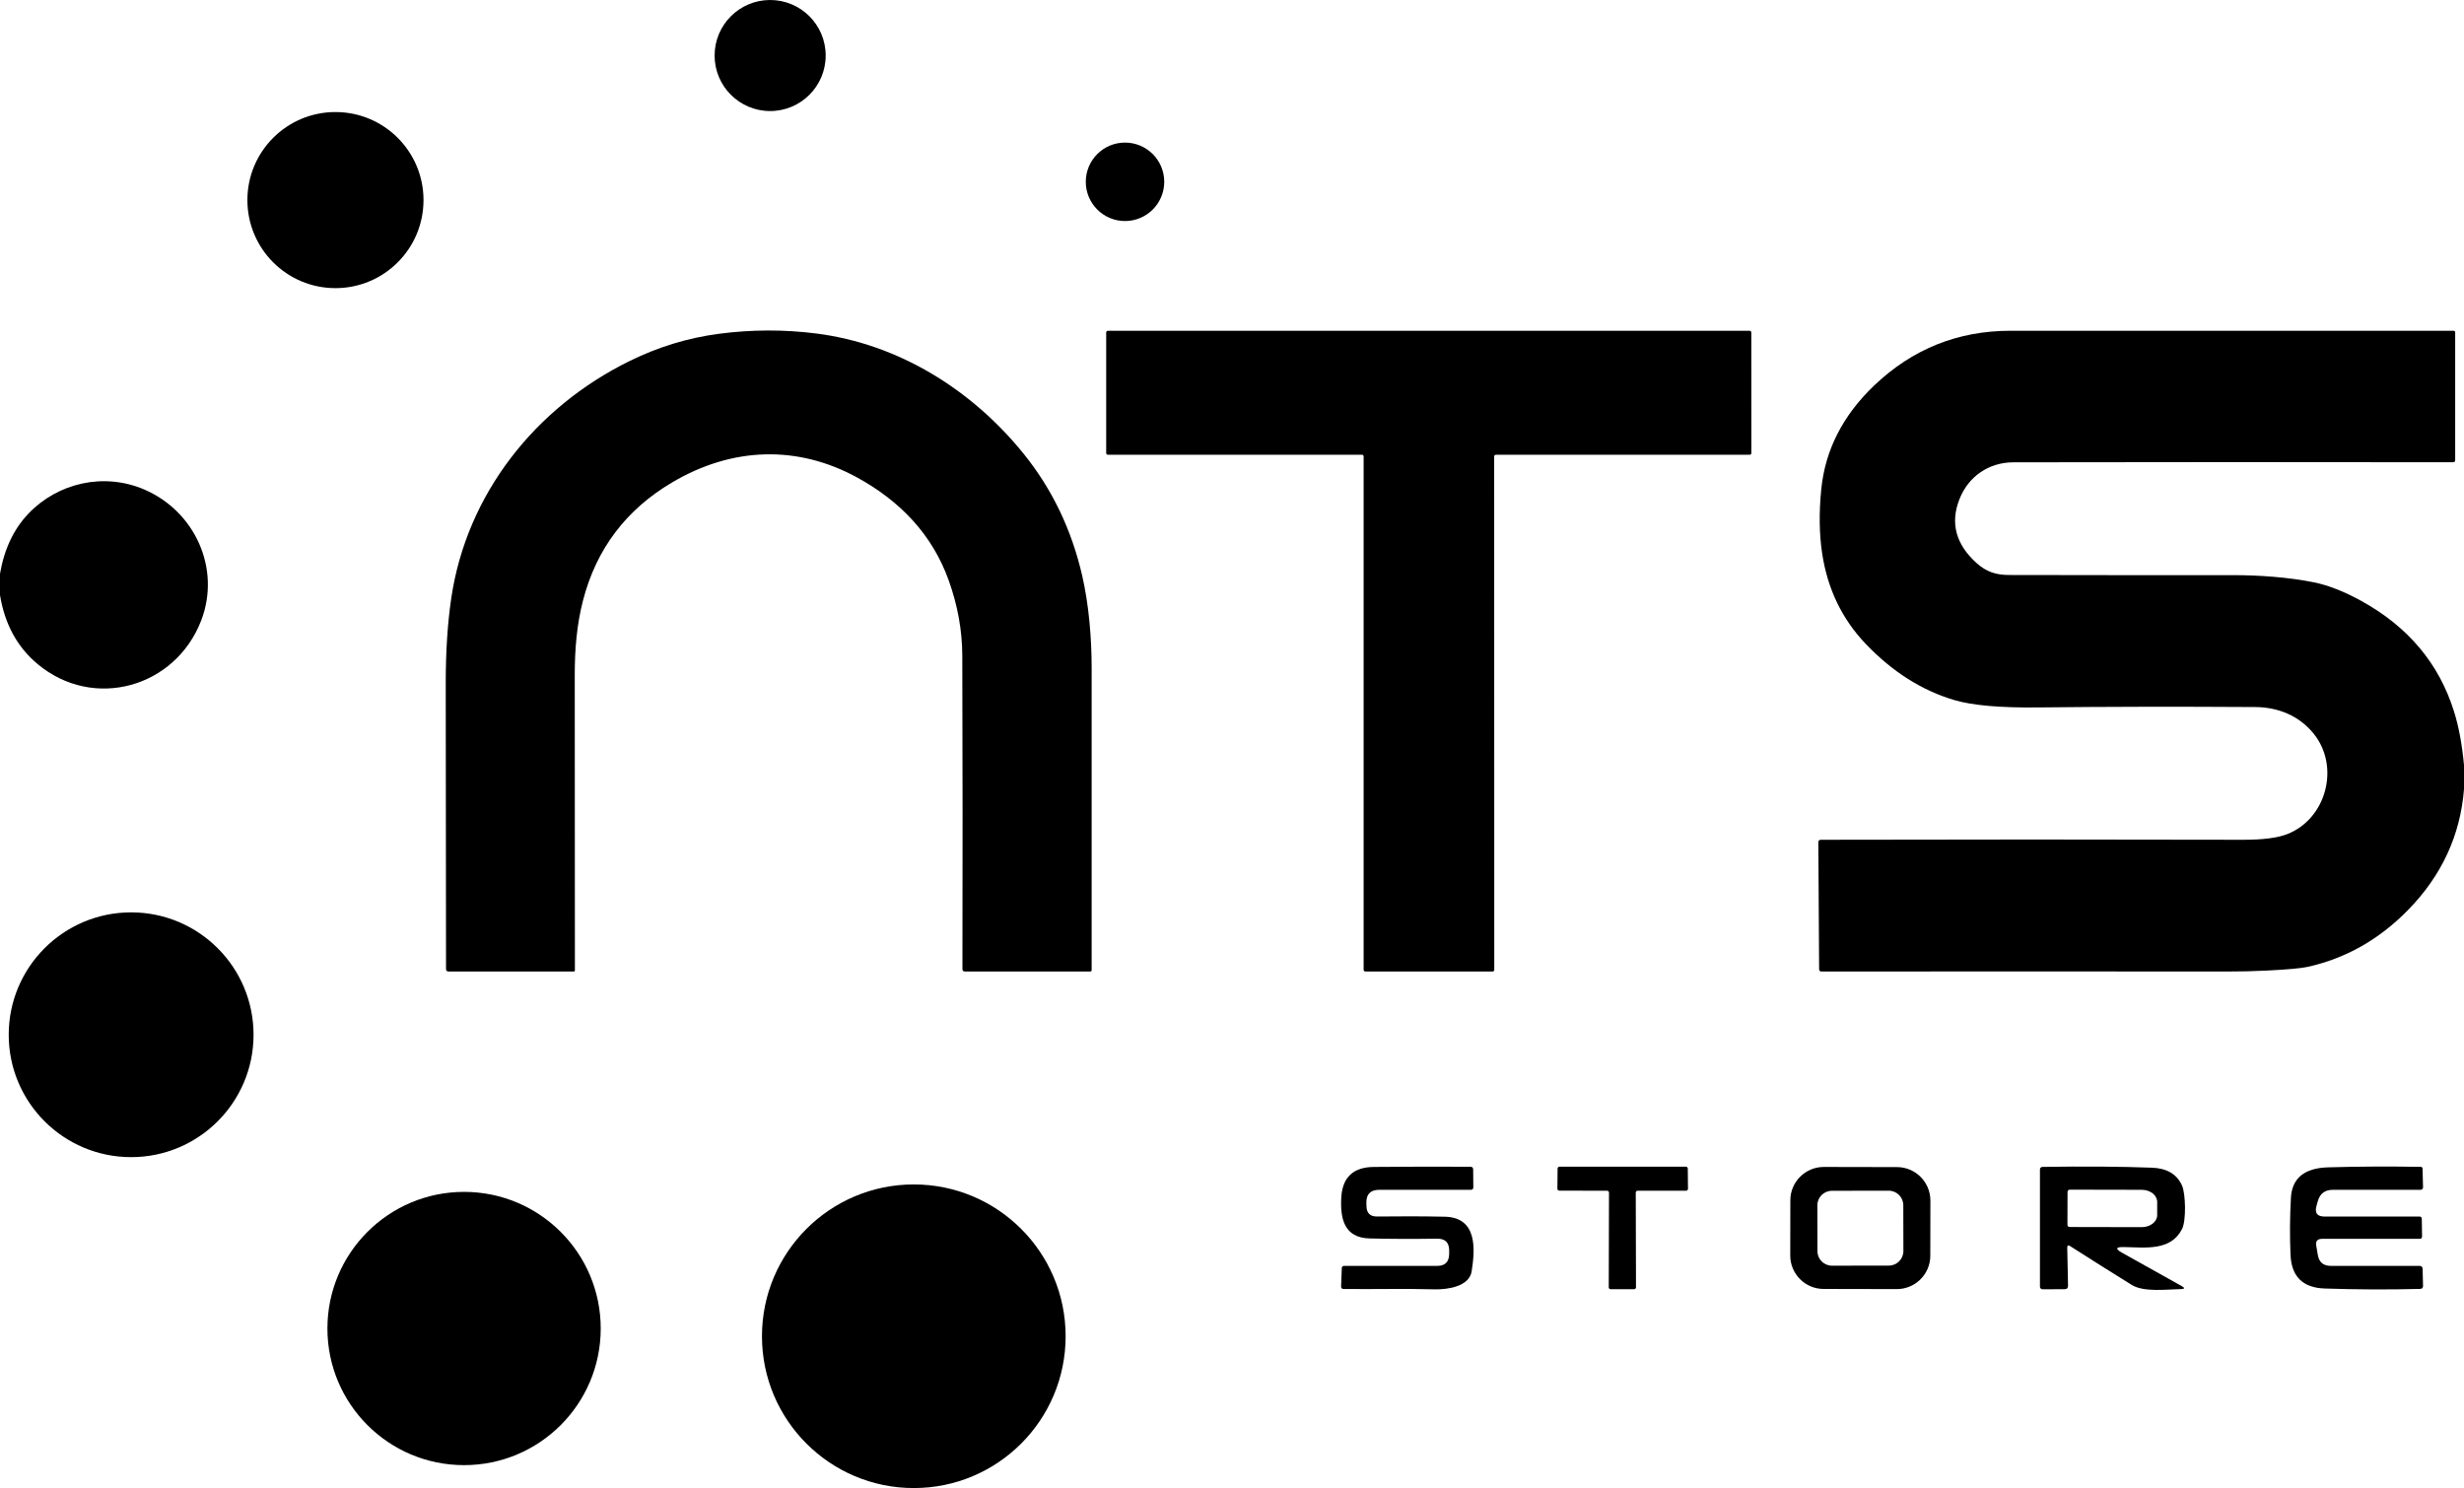
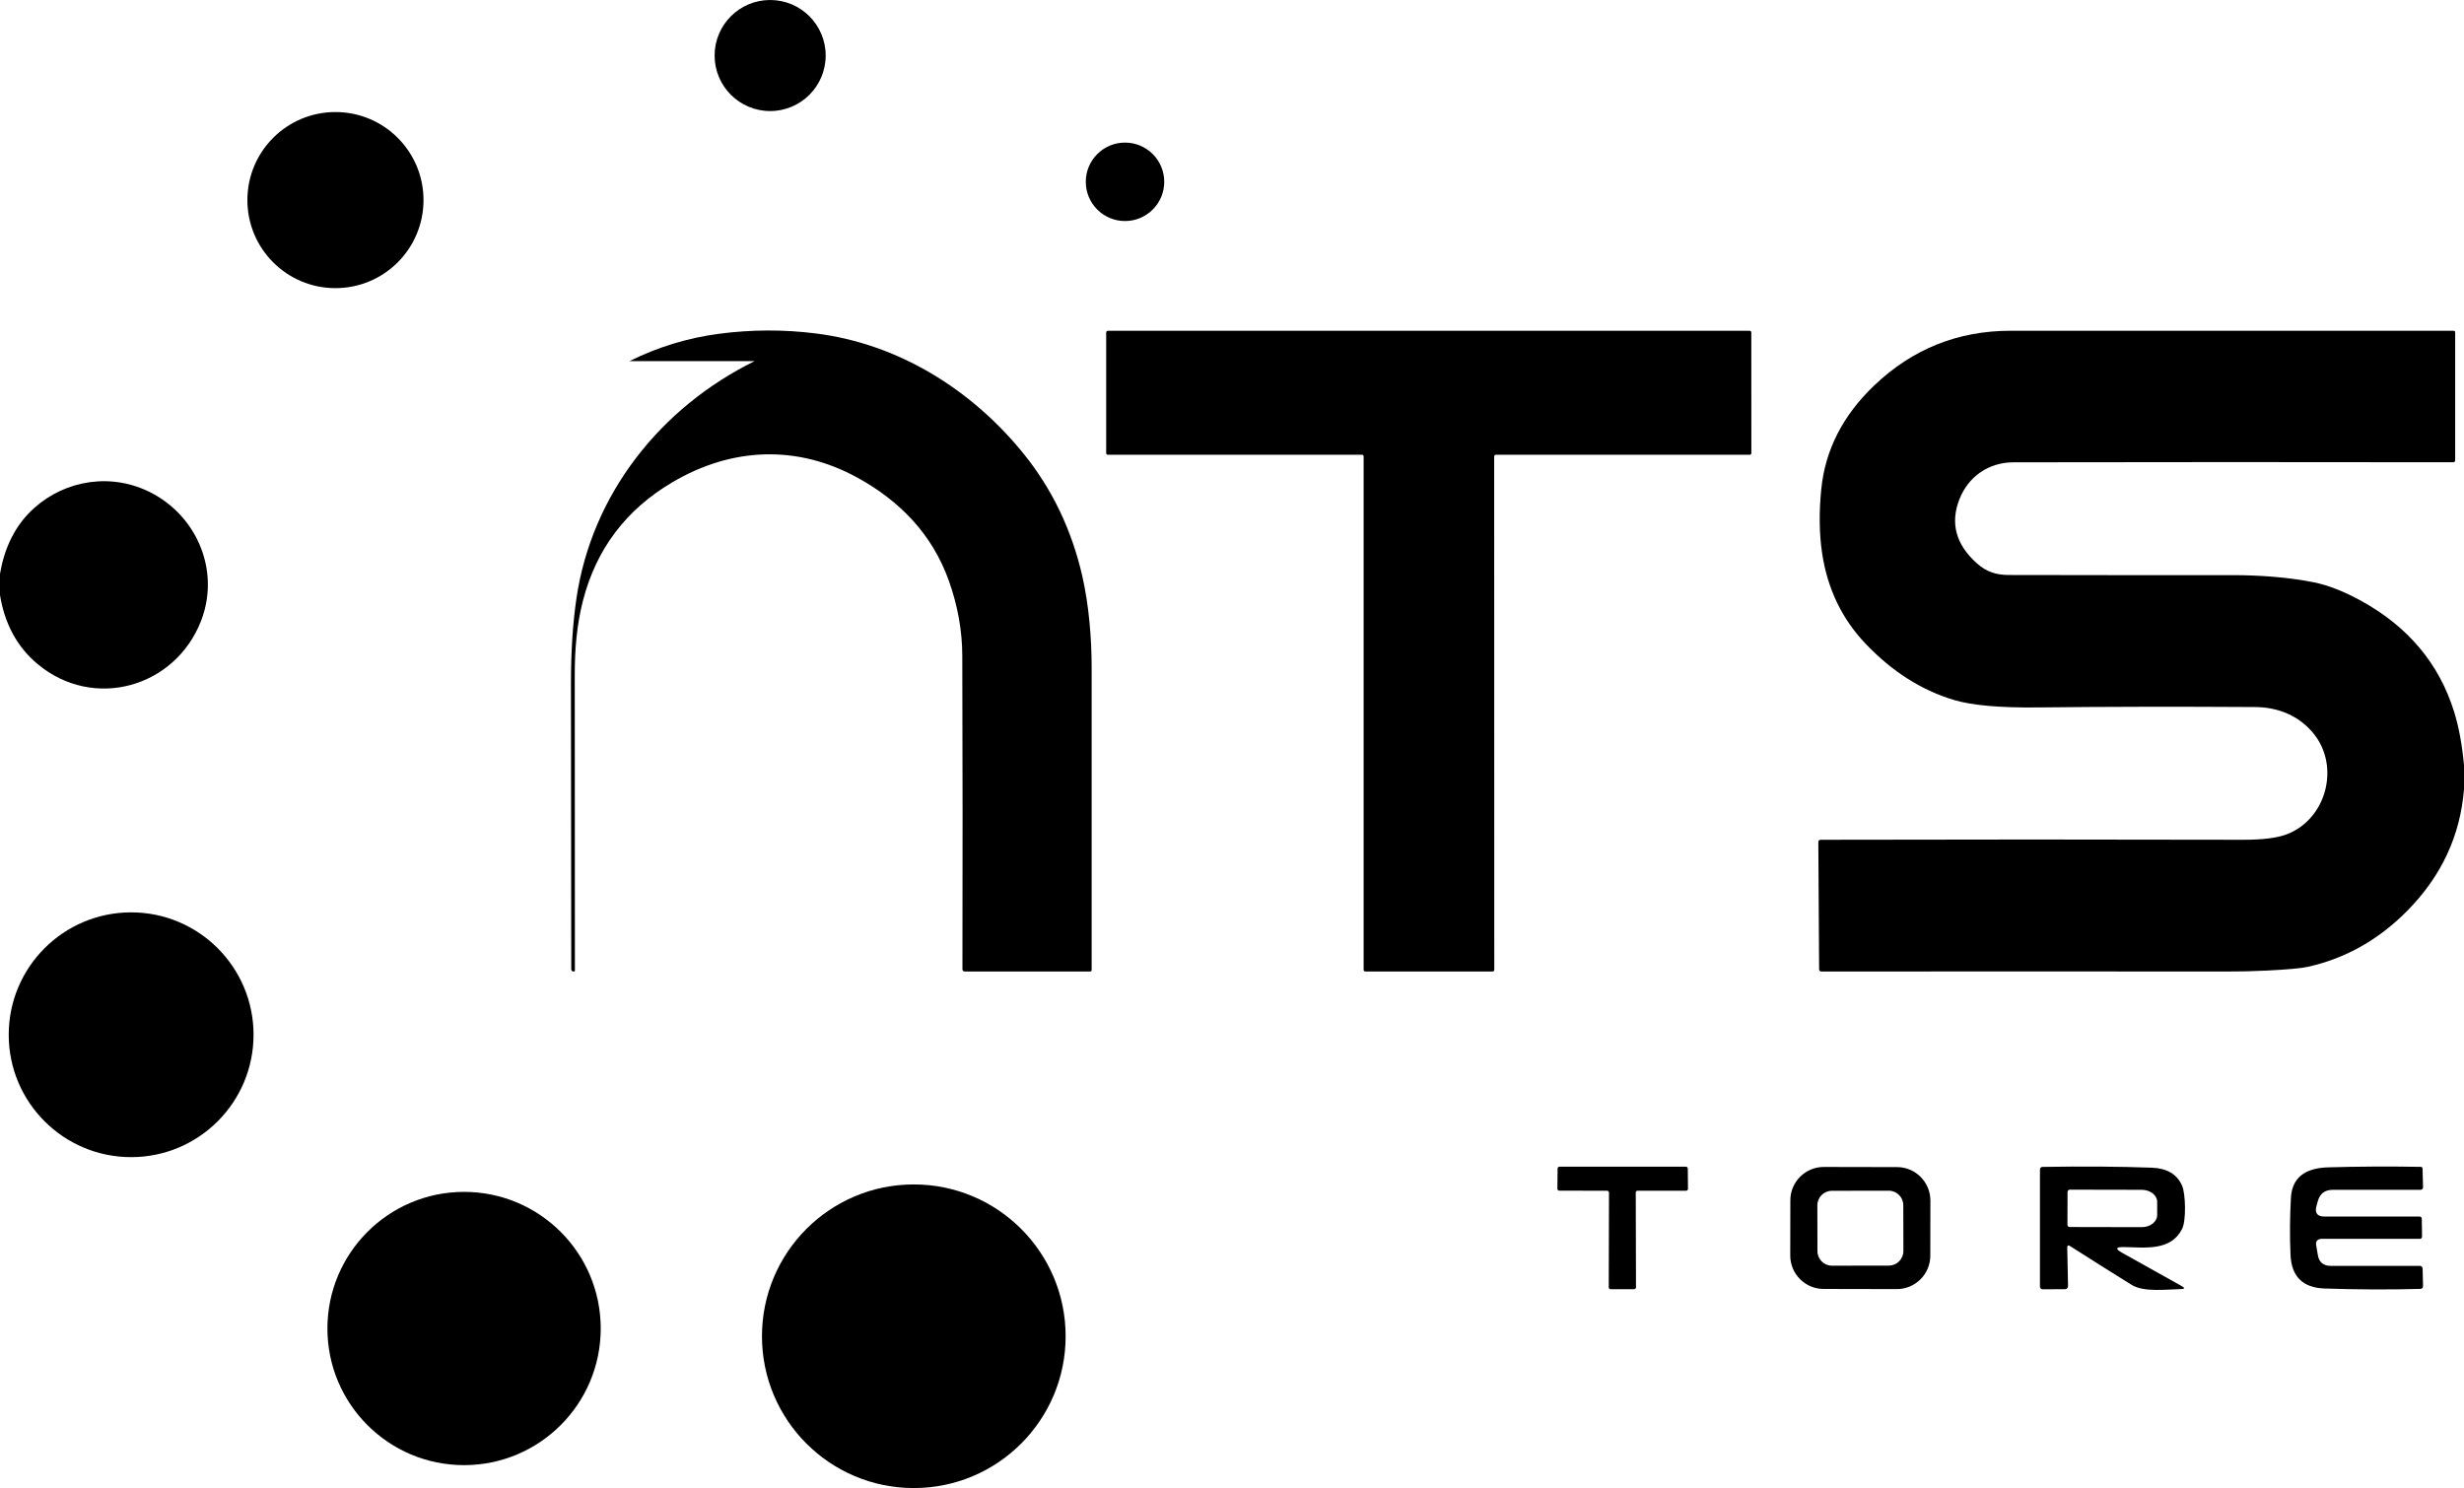
<svg xmlns="http://www.w3.org/2000/svg" id="Capa_2" data-name="Capa 2" viewBox="0 0 500 302.01">
  <defs>
    <style>
      .cls-1 {
        stroke-width: 0px;
      }
    </style>
  </defs>
  <g id="Capa_1-2" data-name="Capa 1">
    <g>
      <circle class="cls-1" cx="156.28" cy="11.27" r="11.27" />
      <circle class="cls-1" cx="68.07" cy="40.61" r="17.87" />
      <circle class="cls-1" cx="228.29" cy="36.9" r="7.96" />
-       <path class="cls-1" d="m127.73,73.29c5.79-2.86,11.83-4.71,18.12-5.54,6.61-.87,13.18-.9,19.73-.07,16.71,2.1,31.6,11.36,42.16,24.44,5.75,7.13,9.71,15.37,11.86,24.71,1.36,5.94,1.92,12.64,1.92,18.76-.01,21.31,0,41.73,0,61.27,0,.21-.1.31-.31.31h-25.41c-.33,0-.5-.17-.5-.5.05-21.08.04-42.28-.03-63.61-.02-5.09-.93-10.15-2.73-15.2-3.36-9.41-9.93-16.19-18.57-20.93-12.14-6.65-25.38-6.23-37.55.96-9.37,5.53-15.41,13.52-18.11,23.96-1.27,4.9-1.68,9.98-1.68,15.11.02,19.96.03,39.96.03,59.99,0,.15-.07.22-.22.22h-25.41c-.35,0-.52-.17-.52-.52-.03-19.34-.05-38.67-.06-57.98,0-6.42.37-12.17,1.12-17.26,3.12-21.16,17.06-38.71,36.15-48.12Z" />
+       <path class="cls-1" d="m127.73,73.29c5.79-2.86,11.83-4.71,18.12-5.54,6.61-.87,13.18-.9,19.73-.07,16.71,2.1,31.6,11.36,42.16,24.44,5.75,7.13,9.71,15.37,11.86,24.71,1.36,5.94,1.92,12.64,1.92,18.76-.01,21.31,0,41.73,0,61.27,0,.21-.1.31-.31.31h-25.41c-.33,0-.5-.17-.5-.5.05-21.08.04-42.28-.03-63.61-.02-5.09-.93-10.15-2.73-15.2-3.36-9.41-9.93-16.19-18.57-20.93-12.14-6.65-25.38-6.23-37.55.96-9.37,5.53-15.41,13.52-18.11,23.96-1.27,4.9-1.68,9.98-1.68,15.11.02,19.96.03,39.96.03,59.99,0,.15-.07.22-.22.22c-.35,0-.52-.17-.52-.52-.03-19.34-.05-38.67-.06-57.98,0-6.42.37-12.17,1.12-17.26,3.12-21.16,17.06-38.71,36.15-48.12Z" />
      <path class="cls-1" d="m276.38,92.29h-51.58c-.18,0-.33-.14-.33-.32v-24.5c0-.18.16-.33.34-.33h130.24c.18,0,.33.15.33.33h0s.01,24.5.01,24.5c0,.18-.15.33-.33.33h-51.53c-.18,0-.33.15-.33.33l.02,104.21c0,.18-.15.33-.33.33h-25.85c-.18,0-.33-.15-.33-.33h0v-104.22c0-.18-.15-.33-.33-.33Z" />
      <path class="cls-1" d="m500,155.29v4.89c-.75,9.39-4.55,17.58-11.42,24.58-5.85,5.95-12.63,9.78-20.34,11.48-1.26.28-3.98.53-8.15.74-2.71.14-5.54.21-8.48.2-27.28-.03-54.6-.03-81.97,0-.33,0-.5-.17-.5-.5l-.16-25.72c0-.35.17-.52.52-.52,28.45-.07,57.04-.07,85.79,0,3.93,0,6.88-.38,8.85-1.15,7.95-3.12,10.72-13.69,5.39-20.34-2.97-3.7-7.25-5.42-11.92-5.45-15.9-.1-30.56-.07-43.99.08-7.71.09-13.39-.41-17.04-1.49-6.56-1.94-12.54-5.72-17.93-11.35-4.84-5.05-7.81-11.2-8.9-18.45-.59-3.93-.65-8.28-.17-13.04.8-7.93,4.37-14.92,10.7-20.98,7.77-7.43,17.01-11.14,27.72-11.14,30.36,0,60.33,0,89.92.01.16,0,.29.13.29.3v25.94c0,.29-.15.44-.44.44-30.87-.05-60.6-.04-89.18.01-5.02,0-9.18,2.87-10.99,7.52-1.88,4.82-.72,9.13,3.49,12.93,2,1.8,3.98,2.41,6.52,2.42,20.71.04,35.9.05,45.56.03,5.34,0,11.25.43,16.38,1.46,2.89.59,6.08,1.83,9.55,3.74,9.55,5.25,15.84,12.74,18.88,22.49.96,3.06,1.63,6.68,2.02,10.87Z" />
      <path class="cls-1" d="m0,120.78v-4.33c.86-5.01,2.79-9.09,5.79-12.23,5.97-6.23,15.29-8.39,23.51-4.86,10.23,4.4,15.58,16.03,11.52,26.59-5.23,13.58-21.84,18.33-33.22,8.8-4.11-3.44-6.64-8.1-7.6-13.97Z" />
      <circle class="cls-1" cx="26.61" cy="210.01" r="24.84" />
-       <path class="cls-1" d="m294.07,254.53v-.62c.04-1.7-.79-2.54-2.48-2.51-4.83.07-9.38.06-13.67-.05-5.18-.12-6-4.05-5.74-8.39.25-4.04,2.45-6.08,6.58-6.12,6.41-.06,12.95-.07,19.63-.04.36,0,.54.19.55.55l.03,3.61c0,.35-.16.52-.51.52h-18.57c-1.79,0-2.67.89-2.62,2.68l.02.66c.03,1.41.76,2.1,2.17,2.08,4.72-.06,9.28-.05,13.69.04,6.73.13,6.17,6.68,5.48,11.1-.49,3.1-4.98,3.71-7.53,3.64-6.15-.17-12.33,0-18.45-.07-.35,0-.52-.18-.51-.53l.14-3.68c.01-.32.18-.48.49-.48h18.87c1.59,0,2.4-.8,2.43-2.39Z" />
      <path class="cls-1" d="m326.12,241.67l-9.71-.02c-.21,0-.38-.17-.38-.38l.04-4.1c0-.21.17-.38.38-.38h25.66c.21,0,.38.17.38.38h0s.04,4.11.04,4.11c0,.21-.17.38-.38.38h-9.84c-.21,0-.38.18-.38.39h0s.05,19.22.05,19.22c0,.21-.17.38-.38.38h-4.77c-.21,0-.38-.16-.38-.37l.05-19.23c0-.21-.17-.38-.38-.38h0Z" />
      <path class="cls-1" d="m391.7,254.86c0,3.74-3.05,6.77-6.79,6.77l-14.86-.03c-3.74,0-6.77-3.05-6.77-6.79h0s.02-11.2.02-11.2c0-3.74,3.05-6.77,6.79-6.77l14.86.03c3.74,0,6.77,3.05,6.77,6.79h0l-.02,11.2Zm-5.48-10.25c0-1.63-1.33-2.96-2.97-2.95l-11.52.02c-1.63,0-2.96,1.33-2.95,2.97l.02,9.28c0,1.63,1.33,2.96,2.97,2.95h0l11.52-.02c1.63,0,2.96-1.33,2.95-2.97l-.02-9.28Z" />
      <path class="cls-1" d="m430.98,253.1c-1.69-.03-1.79.36-.32,1.18l12.04,6.73c.71.39.66.6-.15.62-2.83.05-7.53.68-9.98-.85-4.15-2.57-8.31-5.2-12.49-7.87-.4-.26-.6-.15-.59.32l.16,7.72c0,.47-.22.7-.68.7l-4.5.02c-.29,0-.52-.24-.52-.53v-23.76c0-.36.19-.54.56-.55,8.26-.13,15.64-.08,22.14.16,3.07.11,5.11,1.32,6.14,3.64.73,1.66.86,7.13,0,8.8-2.29,4.52-7.47,3.75-11.82,3.67Zm-11.43-11.2l-.02,6.68c0,.25.2.45.45.45h0l14.63.03c1.72,0,3.12-1.08,3.13-2.43v-2.7c0-1.35-1.39-2.44-3.11-2.45h0l-14.63-.03c-.25,0-.45.2-.45.45h0Z" />
      <path class="cls-1" d="m470.03,252.9c.11.57.21,1.14.29,1.7.22,1.55,1.11,2.32,2.68,2.32h18.04c.31,0,.55.24.56.54l.09,3.51c0,.41-.19.61-.59.62-6.33.17-12.8.14-19.39-.08-4.42-.15-6.72-2.43-6.91-6.82-.17-3.83-.14-7.7.08-11.61.23-3.97,2.74-6.02,7.54-6.16,5.88-.17,12.15-.21,18.81-.1.23,0,.35.13.36.37l.1,3.79c0,.27-.21.49-.48.5,0,0,0,0-.01,0h-17.85c-1.57.01-2.58.77-3.01,2.29-.07.25-.16.57-.27.96-.41,1.45.14,2.18,1.65,2.18h19.24c.31-.01.47.15.48.47l.05,3.55c0,.34-.16.51-.5.5h-19.77c-.99,0-1.39.49-1.19,1.47Z" />
      <circle class="cls-1" cx="185.43" cy="271.2" r="30.81" />
      <circle class="cls-1" cx="94.17" cy="269.63" r="27.73" />
    </g>
  </g>
</svg>